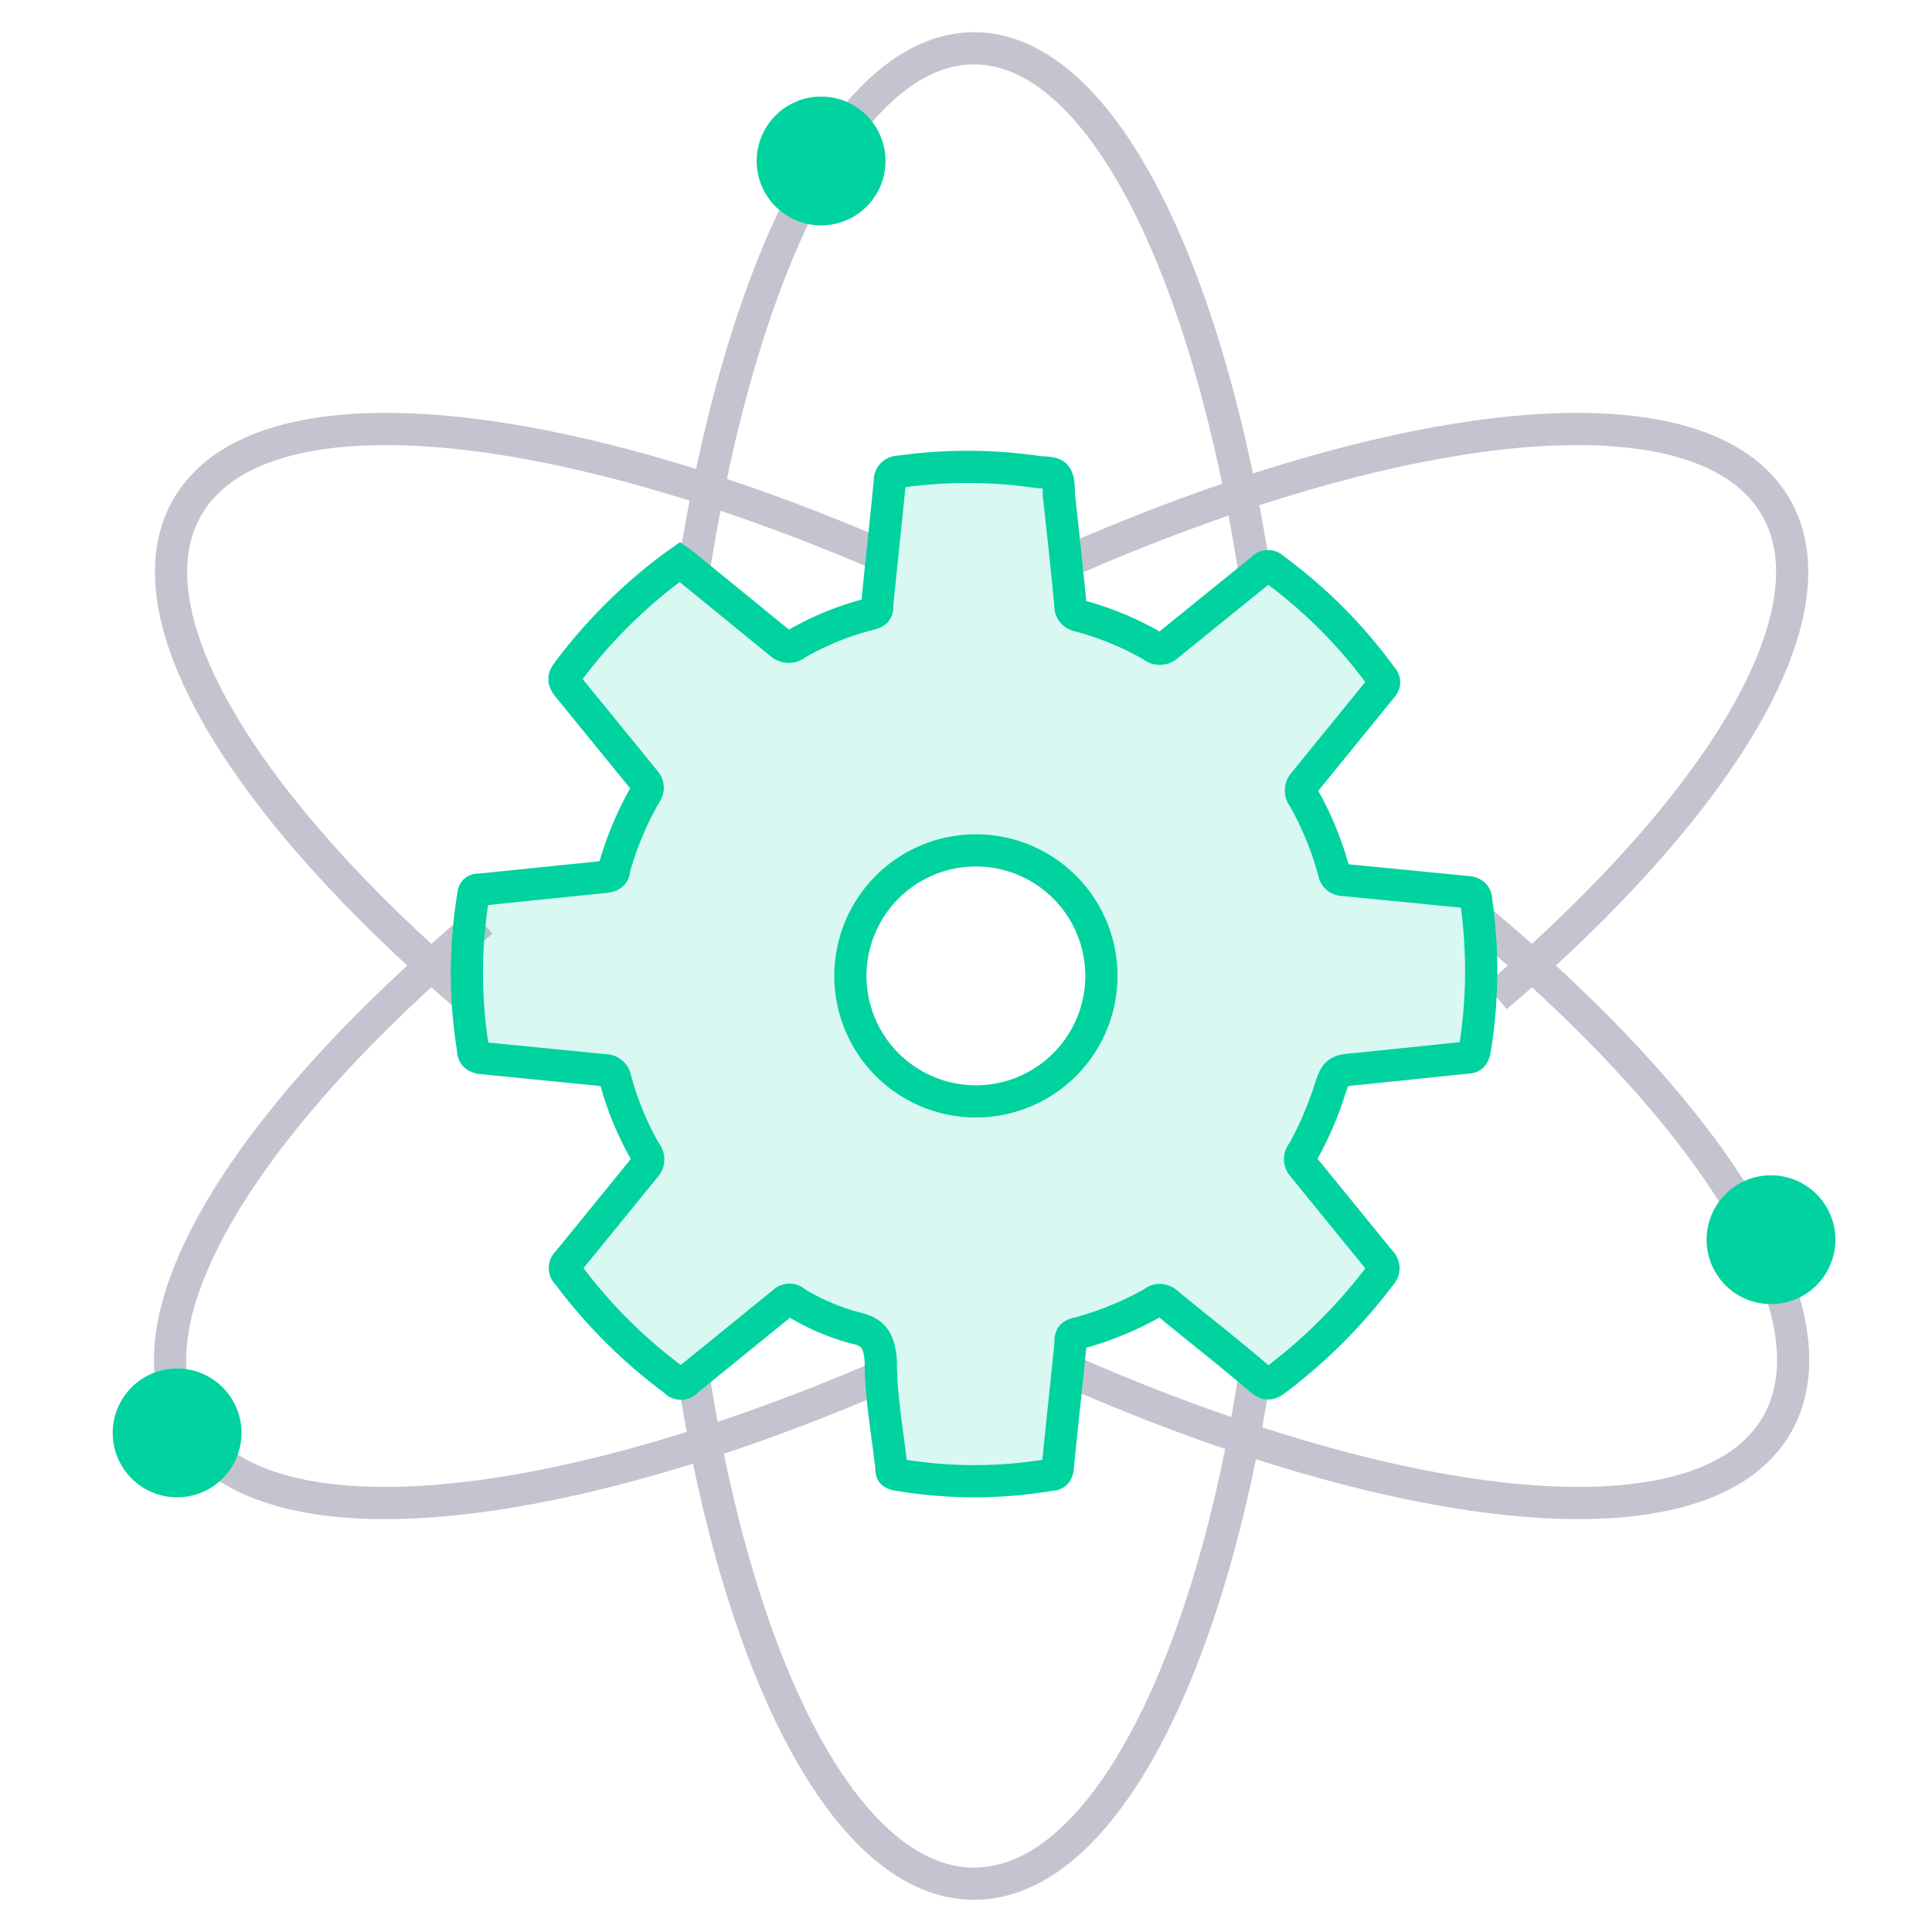
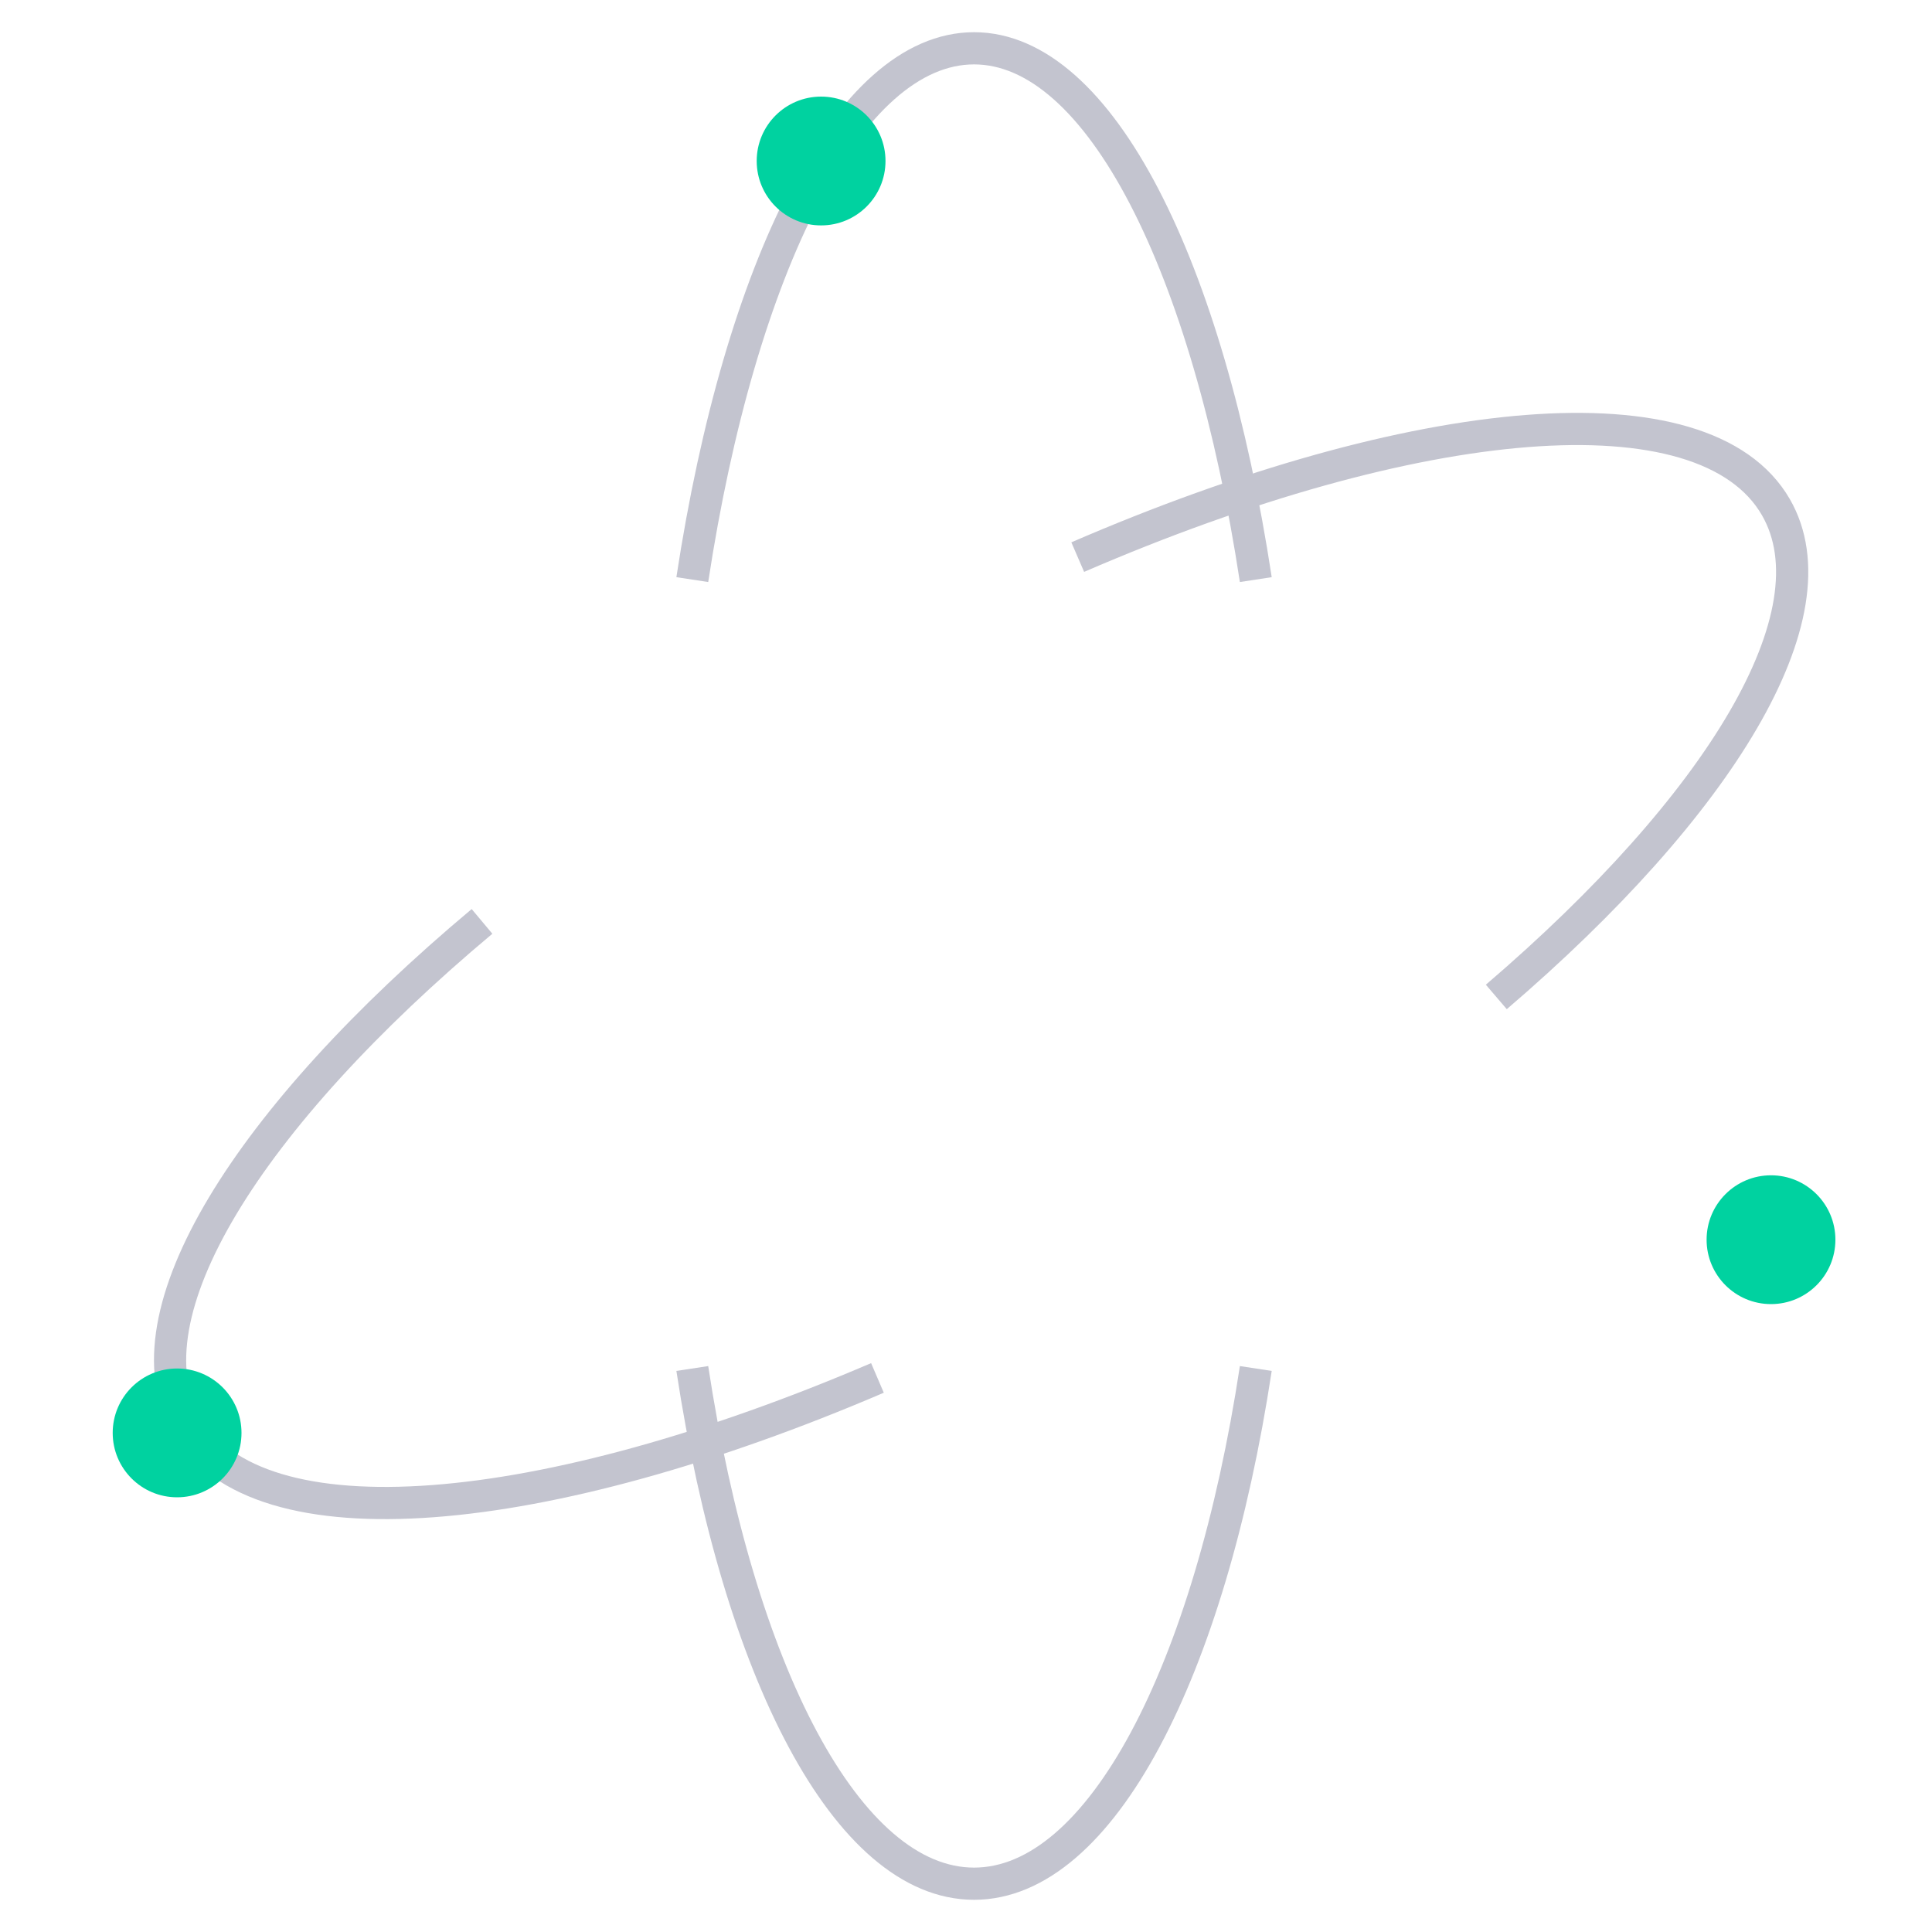
<svg xmlns="http://www.w3.org/2000/svg" width="120" height="120" viewBox="0 0 120 120" fill="none">
-   <path d="M55 34.603c-20.987-9.077-38.937-10.77-43.363-3.103C7.81 38.128 15.095 50.012 29 61.922M66 84.96c21.415 9.458 39.867 11.328 44.364 3.54 3.917-6.785-3.811-19.079-18.364-31.27" stroke="#C3C4CF" stroke-width="2" />
  <path d="M66.94 34.603c20.987-9.077 38.936-10.77 43.363-3.103 3.826 6.628-3.459 18.512-17.364 30.422m-63-4.692C15.386 69.421 7.66 81.715 11.576 88.5c4.395 7.613 22.126 5.997 42.924-2.914" stroke="#C3C4CF" stroke-width="2" />
  <path d="M43 36c2.966-19.436 9.685-33 17.5-33C68.315 3 75.034 16.564 78 36m0 49c-2.864 18.796-9.62 32-17.5 32-7.88 0-14.636-13.204-17.5-32" stroke="#C3C4CF" stroke-width="2" />
-   <path fill-rule="evenodd" clip-rule="evenodd" d="M91.127 55.407c.377.032.565.19.565.567a30.43 30.43 0 01-.094 9.245c-.063.315-.157.472-.503.472l-6.662.692-.099.009c-1.346.116-1.356.117-1.786 1.438a21.047 21.047 0 01-1.634 3.742.63.63 0 000 .849l4.84 5.944a.561.561 0 01.128.631.563.563 0 01-.129.186 33.04 33.04 0 01-6.536 6.541c-.345.252-.534.283-.88 0a164.546 164.546 0 00-3.707-3.05c-.725-.585-1.45-1.168-2.169-1.76a.629.629 0 00-.848 0 20.13 20.13 0 01-4.588 1.885c-.534.094-.534.251-.534.66-.126 1.274-.26 2.548-.393 3.821a618.334 618.334 0 00-.393 3.822c-.031.314-.094.503-.471.503a28.25 28.25 0 01-9.427 0c-.44-.063-.44-.157-.44-.471a94.886 94.886 0 00-.234-1.834c-.213-1.59-.426-3.18-.426-4.77-.094-1.133-.346-1.793-1.571-2.044a14.012 14.012 0 01-3.74-1.605.505.505 0 00-.723 0l-6.001 4.875a.47.47 0 01-.588.139.468.468 0 01-.166-.139 31.753 31.753 0 01-6.662-6.636.47.47 0 010-.723l4.839-5.944a.658.658 0 000-.88 18.876 18.876 0 01-1.886-4.591.63.63 0 00-.628-.504l-7.604-.754c-.378-.032-.597-.158-.597-.567a29.49 29.49 0 010-9.434c.031-.471.188-.471.502-.471l7.7-.787c.345-.031.565-.157.565-.503a20.26 20.26 0 011.948-4.654.6.6 0 000-.754l-4.87-5.977c-.19-.283-.252-.44 0-.786a32.025 32.025 0 016.693-6.666l.314-.22.346.251 5.938 4.843a.723.723 0 00.943 0 18.032 18.032 0 014.557-1.855c.471-.094.471-.251.471-.597.12-1.21.246-2.42.373-3.634.14-1.34.28-2.686.413-4.039a.539.539 0 01.322-.524.533.533 0 01.212-.043 30.179 30.179 0 018.578 0c.118.018.25.026.385.034.333.02.675.039.81.218.188.252.188.755.188 1.164.251 2.296.503 4.591.723 6.887a.596.596 0 00.503.628 18.847 18.847 0 014.587 1.887.692.692 0 00.912 0l5.939-4.81a.44.44 0 01.66 0 30.74 30.74 0 016.693 6.697c.251.283.251.44 0 .724l-4.808 5.911a.692.692 0 000 .912 19.853 19.853 0 011.885 4.624.566.566 0 00.566.471l7.699.754zM60.614 68.41a7.796 7.796 0 100-15.59 7.796 7.796 0 000 15.59z" fill="#00D2A0" fill-opacity=".15" />
-   <path d="M91.692 55.974h-1v.071l.01.07.99-.141zm-.565-.567l-.098.996h.014l.084-.996zm.471 9.812l.98.196.004-.017.003-.017-.987-.162zm-.503.472v-1h-.052l-.051.005.103.995zm-6.662.692l.087.996h.008l.009-.001-.104-.995zm-.099.009l-.086-.996.086.996zm-1.786 1.438l.951.309-.95-.31zm-1.634 3.742l.738.674.079-.085.056-.102-.873-.487zm0 .849l.775-.632-.018-.022-.019-.02-.738.674zm4.84 5.944l-.776.631.039.048.044.043.692-.722zm.128.186l-.92.392.92-.392zm0 .445l-.92-.392.92.392zm-.129.186l-.692-.722-.058.056-.049.065.8.6zm-6.536 6.541l.589.809.006-.005.007-.005-.602-.799zm-.88 0l-.65.76.009.007.008.007.633-.774zm-3.707-3.05l.627-.779-.627.779zm-2.169-1.76l-.675.737.02.018.02.016.635-.772zm-.848 0l.491.87.1-.056.084-.077-.675-.738zm-4.588 1.885l.174.985.045-.008.045-.012-.264-.965zm-.534.66l.995.098.005-.049v-.049h-1zm-.393 3.821l-.995-.104.995.104zm-.393 3.822l.995.099v-.001l-.995-.099zm-.471.503v-1h-.084l-.083.014.167.986zm-9.427 0l.166-.986-.012-.002-.013-.002-.141.99zm-.44-.471h1v-.057l-.007-.057-.993.114zm-.234-1.834l-.991.133.991-.133zm-.426-4.77h1v-.042l-.004-.041-.996.082zm-1.571-2.044l-.257.966.028.008.028.005.2-.98zm-3.74-1.605l-.718.695.087.09.108.067.524-.852zm-.165-.114l.39-.92-.39.92zm-.392 0l.39.921-.39-.92zm-.166.114l.63.776.048-.038.041-.043-.719-.695zm-6.001 4.875l-.63-.776-.096.078-.074.099.8.6zm-.754 0l.8-.6-.089-.117-.118-.088-.593.805zm-6.662-6.636l.803-.596-.07-.095-.09-.076-.643.767zm-.125-.56l-.906-.424.906.423zm.125-.163l.642.766.073-.061.06-.074-.775-.631zm4.839-5.944l-.746-.667-.015.017-.015.018.776.632zm0-.88l-.867.498.052.09.07.078.745-.666zm-1.886-4.591l-.98.2.006.027.008.027.966-.254zm-.628-.504l-.098.995.059.006.06-.001-.02-1zm-7.604-.754l.098-.995-.008-.001h-.007l-.083.996zm-.597-.567h1v-.08l-.013-.08-.987.16zm0-9.434l.987.16.007-.046.004-.047-.998-.067zm.502-.471v1h.051l.05-.006-.1-.994zm7.7-.787l-.091-.995h-.011l.101.995zm.565-.503l-.964-.268-.036.131v.137h1zm1.948-4.654l-.776-.632-.05.063-.041.07.867.499zm0-.754l.775-.632-.775.632zm-4.87-5.977l-.833.555.027.04.03.037.776-.632zm0-.786l-.803-.596-.006.008.809.588zm6.693-6.666l-.576-.817-.009.006-.009.007.594.804zm.314-.22l.589-.809-.58-.422-.585.413.576.817zm.346.251l.631-.775-.02-.017-.023-.016-.588.808zm5.938 4.843l.653-.758-.01-.008-.01-.009-.633.775zm.943 0l-.5-.866-.081.047-.071.061.652.758zm4.557-1.855l-.197-.98-.025.005-.026.006.248.97zm.471-.597l-.995-.098-.005.049v.049h1zm.373-3.634l.995.104-.995-.104zm.413-4.039l.995.097.008-.078-.005-.078-.998.059zm.03-.215l.94.342-.94-.342zm.114-.184l-.727-.687.727.687zm.178-.125l-.395-.918.395.918zm.212-.043l-.002 1h.072l.072-.01-.142-.99zm8.578 0l.152-.988-.01-.001-.142.99zm.385.034l-.057.998.057-.998zm.81.218l-.8.6.8-.6zm.188 1.164h-1v.055l.006.054.994-.109zm.723 6.887l.998.065.005-.08-.008-.08-.995.095zm.13.411l.78-.624-.78.624zm.373.217l.255-.967-.05-.013-.05-.008-.155.988zm4.587 1.887l.66-.752-.075-.065-.086-.05-.499.867zm.912 0l-.63-.777-.015.012-.015.013.66.752zm5.939-4.81l.63.776.064-.052.056-.063-.75-.662zm.51-.111l-.411.911.412-.911zm.15.11l-.75.662.071.081.088.065.59-.808zm6.693 6.698l-.808.59.028.039.032.035.748-.664zm0 .724l-.748-.664-.014.016-.014.017.776.63zm-4.808 5.911l.752.66.012-.015.012-.014-.776-.63zm0 .912l.871-.49-.05-.09-.069-.078-.752.658zm1.885 4.624l.986-.166-.007-.047-.013-.045-.966.258zm.196.34l.64-.769-.64.768zm.37.131l.097-.995-.055-.005h-.056l.014 1zm9.264 1.32c0-.35-.09-.79-.448-1.133-.335-.322-.747-.405-1.034-.43l-.166 1.994c.09.007-.04.018-.186-.122-.17-.163-.166-.335-.166-.308h2zm-.107 9.408c.519-3.16.551-6.38.097-9.549l-1.98.284a29.433 29.433 0 01-.09 8.941l1.973.324zm-1.49 1.31c.318 0 .746-.075 1.082-.43.287-.301.367-.672.402-.846l-1.961-.392c-.011.054-.015.058-.007.038a.661.661 0 01.382-.348c.074-.025.118-.022.102-.022v2zm-6.558.687l6.662-.693-.207-1.989-6.662.692.207 1.99zm-.117.01l.1-.009-.173-1.992-.1.008.173 1.993zm-.921.751c.113-.347.178-.54.236-.673.053-.12.056-.081-.013-.026-.07.056-.112.046.01.023.137-.026.331-.044.688-.075l-.172-1.993c-.316.028-.628.054-.886.102a1.965 1.965 0 00-.89.382c-.293.234-.457.53-.569.783-.106.243-.204.545-.306.858l1.902.619zm-1.712 3.92a22.046 22.046 0 001.712-3.92l-1.902-.619a20.042 20.042 0 01-1.556 3.565l1.746.974zm-.038-.062a.37.37 0 01-.097.25l-1.476-1.35a1.631 1.631 0 00-.427 1.1h2zm-.097-.25a.373.373 0 01.097.25h-2c0 .407.153.799.427 1.099l1.476-1.35zm4.877 5.987l-4.84-5.944-1.55 1.262 4.839 5.944 1.55-1.262zm.273.424a1.561 1.561 0 00-.357-.515l-1.384 1.444a.437.437 0 01-.099-.144l1.84-.785zm.126.615a1.57 1.57 0 00-.126-.615l-1.84.785a.433.433 0 01-.034-.17h2zm-.126.615a1.57 1.57 0 00.126-.615h-2a.44.44 0 01.034-.17l1.84.785zm-.357.516a1.56 1.56 0 00.357-.516l-1.84-.784a.436.436 0 01.1-.144l1.383 1.444zm-6.626 6.618a34.046 34.046 0 006.734-6.74l-1.599-1.201a32.038 32.038 0 01-6.338 6.343l1.203 1.598zm-2.115-.025c.232.19.603.44 1.103.426.463-.014.813-.256.999-.391l-1.177-1.617c-.066.047-.084.055-.074.05a.552.552 0 01.434.004c.035.016.032.021-.018-.02l-1.267 1.548zm-3.702-3.046c1.24 1 2.47 1.992 3.685 3.032l1.3-1.52a163.209 163.209 0 00-3.73-3.069l-1.255 1.557zm-2.176-1.767c.724.597 1.452 1.183 2.176 1.767l1.255-1.556a272.882 272.882 0 01-2.16-1.755l-1.271 1.544zm.211.063a.371.371 0 01-.251-.097l1.35-1.475a1.629 1.629 0 00-1.099-.428v2zm.251-.097a.371.371 0 01-.251.096v-2c-.411 0-.802.157-1.1.429l1.351 1.475zm-5 2.113a21.125 21.125 0 004.816-1.98l-.983-1.742a19.13 19.13 0 01-4.36 1.792l.528 1.93zm.203-.305v-.118l.002-.032c-.001.006-.013.118-.099.25a.653.653 0 01-.262.235c-.036.016-.031.007.067-.01l-.348-1.97c-.28.05-.812.163-1.13.65a1.41 1.41 0 00-.216.62c-.016.142-.014.291-.014.375h2zm-.398 3.926a635 635 0 00.393-3.828l-1.99-.196c-.126 1.27-.259 2.54-.393 3.815l1.99.209zm-.393 3.815c.126-1.27.259-2.541.392-3.815l-1.989-.209c-.133 1.273-.267 2.55-.393 3.827l1.99.197zm-1.466 1.405c.348 0 .825-.092 1.157-.523.262-.34.295-.742.31-.881L64.71 91c-.007.064-.011.072-.007.058a.578.578 0 01.103-.2.697.697 0 01.299-.224c.09-.034.145-.03.128-.03v2zm-9.594-.014c3.23.547 6.53.547 9.76 0l-.333-1.972c-3.01.51-6.084.51-9.094 0l-.333 1.972zm-1.273-1.457c0 .057-.002.193.015.324.018.148.07.389.25.62.181.232.408.349.578.41.16.059.323.088.455.107l.283-1.98c-.088-.012-.09-.019-.053-.005.046.017.19.078.316.24a.73.73 0 01.154.355c.003.023.002.03.002-.071h-2zm-.225-1.701c.082.613.163 1.214.231 1.814l1.987-.227a95.77 95.77 0 00-.236-1.853l-1.982.266zm-.435-4.904c0 1.668.223 3.325.435 4.904l1.982-.266c-.214-1.602-.417-3.125-.417-4.638h-2zm-.772-1.064c.451.093.546.22.581.271.073.108.149.328.194.876l1.993-.166c-.048-.583-.146-1.26-.528-1.828-.42-.624-1.064-.953-1.838-1.112l-.402 1.96zm-4.062-1.732a15.008 15.008 0 004.006 1.72l.513-1.934a13.011 13.011 0 01-3.472-1.49l-1.047 1.704zm-.032-.045a.497.497 0 01-.163-.112l1.438-1.39a1.507 1.507 0 00-.494-.34l-.781 1.842zm.194.04a.5.5 0 01-.194-.04l.78-1.841a1.502 1.502 0 00-.586-.12v2zm.194-.04a.498.498 0 01-.194.04v-2c-.201 0-.401.04-.587.119l.781 1.841zm.163-.112a.496.496 0 01-.163.112l-.78-1.841a1.506 1.506 0 00-.495.339l1.438 1.39zm-6.09 4.956l6.002-4.875-1.261-1.552-6.002 4.875 1.261 1.552zm-.35.257c.2-.1.38-.245.52-.433l-1.6-1.2a.53.53 0 01.186-.156l.895 1.789zm-.657.155c.223 0 .448-.05.658-.155l-.895-1.789a.53.53 0 01.237-.056v2zm-.659-.155c.21.105.437.155.659.155v-2a.53.53 0 01.236.056l-.895 1.789zm-.519-.433c.14.186.318.332.52.433l.894-1.789c.07.035.136.088.187.157l-1.6 1.199zm-6.664-6.64a32.752 32.752 0 006.872 6.846l1.186-1.61a30.756 30.756 0 01-6.452-6.428l-1.606 1.192zm-.228-.335c.094.201.229.371.389.505l1.284-1.533a.531.531 0 01.14.183l-1.813.845zm-.138-.622c0 .213.046.426.138.622l1.813-.845a.53.53 0 01.05.223h-2zm.138-.623a1.472 1.472 0 00-.138.623h2a.529.529 0 01-.05.223l-1.812-.846zm.389-.506c-.167.14-.3.314-.389.506l1.813.846a.526.526 0 01-.14.181l-1.284-1.533zm4.705-5.809l-4.839 5.944 1.551 1.263 4.84-5.944-1.552-1.263zm-.056.192c0-.085.032-.166.086-.227l1.492 1.333c.27-.303.422-.696.422-1.106h-2zm.086.226a.338.338 0 01-.086-.226h2c0-.407-.15-.802-.422-1.107l-1.492 1.333zm-2.106-5.003a19.875 19.875 0 001.985 4.835l1.734-.996a17.872 17.872 0 01-1.786-4.349l-1.933.51zm.118.16a.37.37 0 01-.131-.215l1.96-.4a1.629 1.629 0 00-.579-.946l-1.25 1.562zm.24.082a.372.372 0 01-.24-.081l1.25-1.562a1.628 1.628 0 00-1.05-.357l.04 2zm-7.723-.759l7.605.754.197-1.99-7.605-.754-.197 1.99zm-1.498-1.562c0 .386.11.849.51 1.188.347.294.76.355 1.003.375l.167-1.993c-.052-.004-.06-.009-.042-.003a.49.49 0 01.166.096c.083.07.14.157.17.24.028.072.026.114.026.097h-2zm.013-9.594a30.487 30.487 0 000 9.754l1.974-.32a28.485 28.485 0 010-9.114l-1.974-.32zm1.489-1.311c-.06 0-.197-.002-.33.015a1.32 1.32 0 00-.61.23c-.484.347-.543.9-.56 1.16l1.995.133c.006-.075.012-.058-.01.001a.725.725 0 01-.26.333.694.694 0 01-.308.127c-.015.002-.015 0 .083 0v-2zm0 0v2-2zm7.598-.781l-7.7.786.204 1.99 7.699-.787-.203-1.99zm-.333.49c0-.017.003-.083.04-.171a.622.622 0 01.18-.239.47.47 0 01.15-.083c.017-.006.013-.002-.026.002l.18 1.991c.244-.022.622-.087.948-.35.384-.307.528-.741.528-1.15h-2zm2.08-5.151a21.256 21.256 0 00-2.044 4.884l1.927.536a19.257 19.257 0 011.852-4.424l-1.734-.996zm.002.12c0-.092.032-.182.09-.254l1.551 1.263c.233-.285.36-.642.36-1.01h-2zm.09.255a.406.406 0 01-.09-.255h2c0-.37-.128-.725-.359-1.008l-1.55 1.263zm-4.87-5.976l4.87 5.976 1.551-1.263L36 41.945l-1.55 1.263zm-.033-2.006c-.178.244-.385.607-.354 1.071.028.418.247.733.33.858l1.665-1.109c-.043-.064-.048-.077-.044-.068a.577.577 0 01.01.43c-.015.038-.023.04.01-.006l-1.617-1.176zm6.908-6.882a33.025 33.025 0 00-6.902 6.873l1.605 1.194a31.03 31.03 0 016.484-6.458l-1.187-1.61zm.332-.234l-.314.22 1.151 1.636.314-.22-1.15-1.636zm1.51.261l-.345-.252-1.178 1.617.346.251 1.177-1.616zm5.983 4.876l-5.94-4.843-1.264 1.55 5.94 4.843 1.264-1.55zm-.161-.05a.28.28 0 01.181.067l-1.305 1.516c.313.27.711.417 1.124.417v-2zm-.181.067a.278.278 0 01.181-.067v2c.413 0 .812-.148 1.123-.417l-1.304-1.516zm4.961-2.066a19.03 19.03 0 00-4.809 1.958l1 1.732a17.03 17.03 0 014.304-1.752l-.495-1.938zm-.28.372c0 .104-.002.116-.002.113a.626.626 0 01.094-.25.672.672 0 01.258-.243c.047-.024.057-.018-.019-.003l.393 1.96c.278-.055.77-.184 1.064-.654.138-.221.18-.44.197-.584.015-.133.014-.27.014-.339h-2zm.377-3.738c-.126 1.213-.253 2.426-.373 3.64l1.99.196c.12-1.207.246-2.414.373-3.628l-1.99-.208zm.412-4.032c-.131 1.35-.271 2.69-.412 4.032l1.99.208c.14-1.34.28-2.688.413-4.046l-1.99-.194zm.087-.46c-.072.2-.102.41-.09.616l1.997-.118a.46.46 0 01-.028.186l-1.879-.684zm.326-.529a1.536 1.536 0 00-.326.53l1.88.683a.467.467 0 01-.1.16l-1.454-1.373zm.51-.356a1.537 1.537 0 00-.51.356l1.455 1.373a.465.465 0 01-.155.108l-.79-1.837zm.608-.125c-.205 0-.412.04-.608.125l.79 1.837a.469.469 0 01-.185.038l.003-2zm8.72.01a31.174 31.174 0 00-8.864 0l.285 1.98a29.168 29.168 0 018.294 0l.284-1.98zm.3.026a3.468 3.468 0 01-.29-.024l-.305 1.977c.174.026.357.036.48.043l.115-1.996zm1.551.617c-.294-.394-.724-.507-.927-.55-.23-.047-.477-.059-.624-.067l-.115 1.996.215.015c.061.005.098.011.119.015.023.005.002.003-.042-.018a.637.637 0 01-.226-.192l1.6-1.2zm.389 1.763c0-.193.001-.479-.03-.753-.028-.245-.097-.66-.359-1.01l-1.6 1.199c-.046-.061-.054-.1-.049-.084a.75.75 0 01.02.12c.017.142.018.312.018.528h2zm.718 6.792c-.22-2.304-.473-4.606-.724-6.9l-1.988.217c.251 2.297.502 4.586.721 6.873l1.991-.19zm-.085-.118a.403.403 0 01.088.278l-1.996-.13c-.026.399.098.79.346 1.1l1.563-1.248zm-.251-.147a.404.404 0 01.251.147l-1.562 1.249c.25.313.607.518.999.58l.312-1.976zm4.93 2.008a19.848 19.848 0 00-4.831-1.987l-.51 1.934c1.52.401 2.98 1.002 4.343 1.787l.998-1.734zm-.043.04c.077 0 .149.027.204.075l-1.32 1.504c.308.27.704.42 1.116.42v-2zm-.204.075a.308.308 0 01.204-.076v2c.412 0 .808-.15 1.115-.42l-1.319-1.504zm5.97-4.836l-5.94 4.811 1.26 1.554 5.938-4.81-1.259-1.555zm.366-.245c-.19.087-.356.212-.487.361l1.5 1.322a.559.559 0 01-.19.14l-.823-1.822zm.593-.127c-.198 0-.4.04-.593.127l.823 1.823a.56.56 0 01-.23.05v-2zm.592.127a1.44 1.44 0 00-.592-.127v2a.56.56 0 01-.231-.05l.823-1.822zm.488.361a1.44 1.44 0 00-.488-.36l-.823 1.822a.56.56 0 01-.19-.14l1.5-1.322zm6.75 6.77a31.743 31.743 0 00-6.91-6.916l-1.18 1.615a29.743 29.743 0 016.475 6.48l1.616-1.18zm-.06 1.977c.15-.168.441-.521.441-1.026s-.292-.858-.44-1.026l-1.496 1.328c.038.043.028.04.007 0a.651.651 0 01-.07-.302.65.65 0 01.07-.301c.02-.04.031-.044-.007-.002l1.495 1.329zm-4.78 5.878l4.809-5.912-1.552-1.261-4.808 5.911 1.552 1.262zm.053-.175a.307.307 0 01-.076.203l-1.504-1.318c-.27.309-.42.705-.42 1.115h2zm-.076-.202c.05.056.076.128.076.202h-2c0 .41.15.807.42 1.115l1.504-1.317zm2.1 5.024a20.857 20.857 0 00-1.981-4.857l-1.742.983a18.861 18.861 0 011.79 4.39l1.932-.516zm-.13-.17a.437.437 0 01.15.262l-1.973.332c.063.372.257.704.541.941l1.281-1.536zm-.285-.1a.433.433 0 01.284.1l-1.28 1.535c.283.237.646.37 1.024.364l-.028-2zm7.81.758l-7.699-.754-.194 1.99 7.698.755.195-1.991zM67.41 60.614a6.796 6.796 0 01-6.795 6.795v2a8.796 8.796 0 008.795-8.795h-2zm-6.795-6.796a6.796 6.796 0 016.795 6.796h2a8.795 8.795 0 00-8.795-8.796v2zm-6.795 6.796a6.795 6.795 0 016.795-6.796v-2a8.795 8.795 0 00-8.795 8.796h2zm6.795 6.795a6.796 6.796 0 01-6.795-6.795h-2a8.796 8.796 0 008.795 8.795v-2z" fill="#00D2A0" />
  <circle cx="11" cy="89" r="4" fill="#00D2A0" />
  <circle cx="110" cy="77" r="4" fill="#00D2A0" />
  <circle cx="51" cy="10" r="4" fill="#00D2A0" />
</svg>